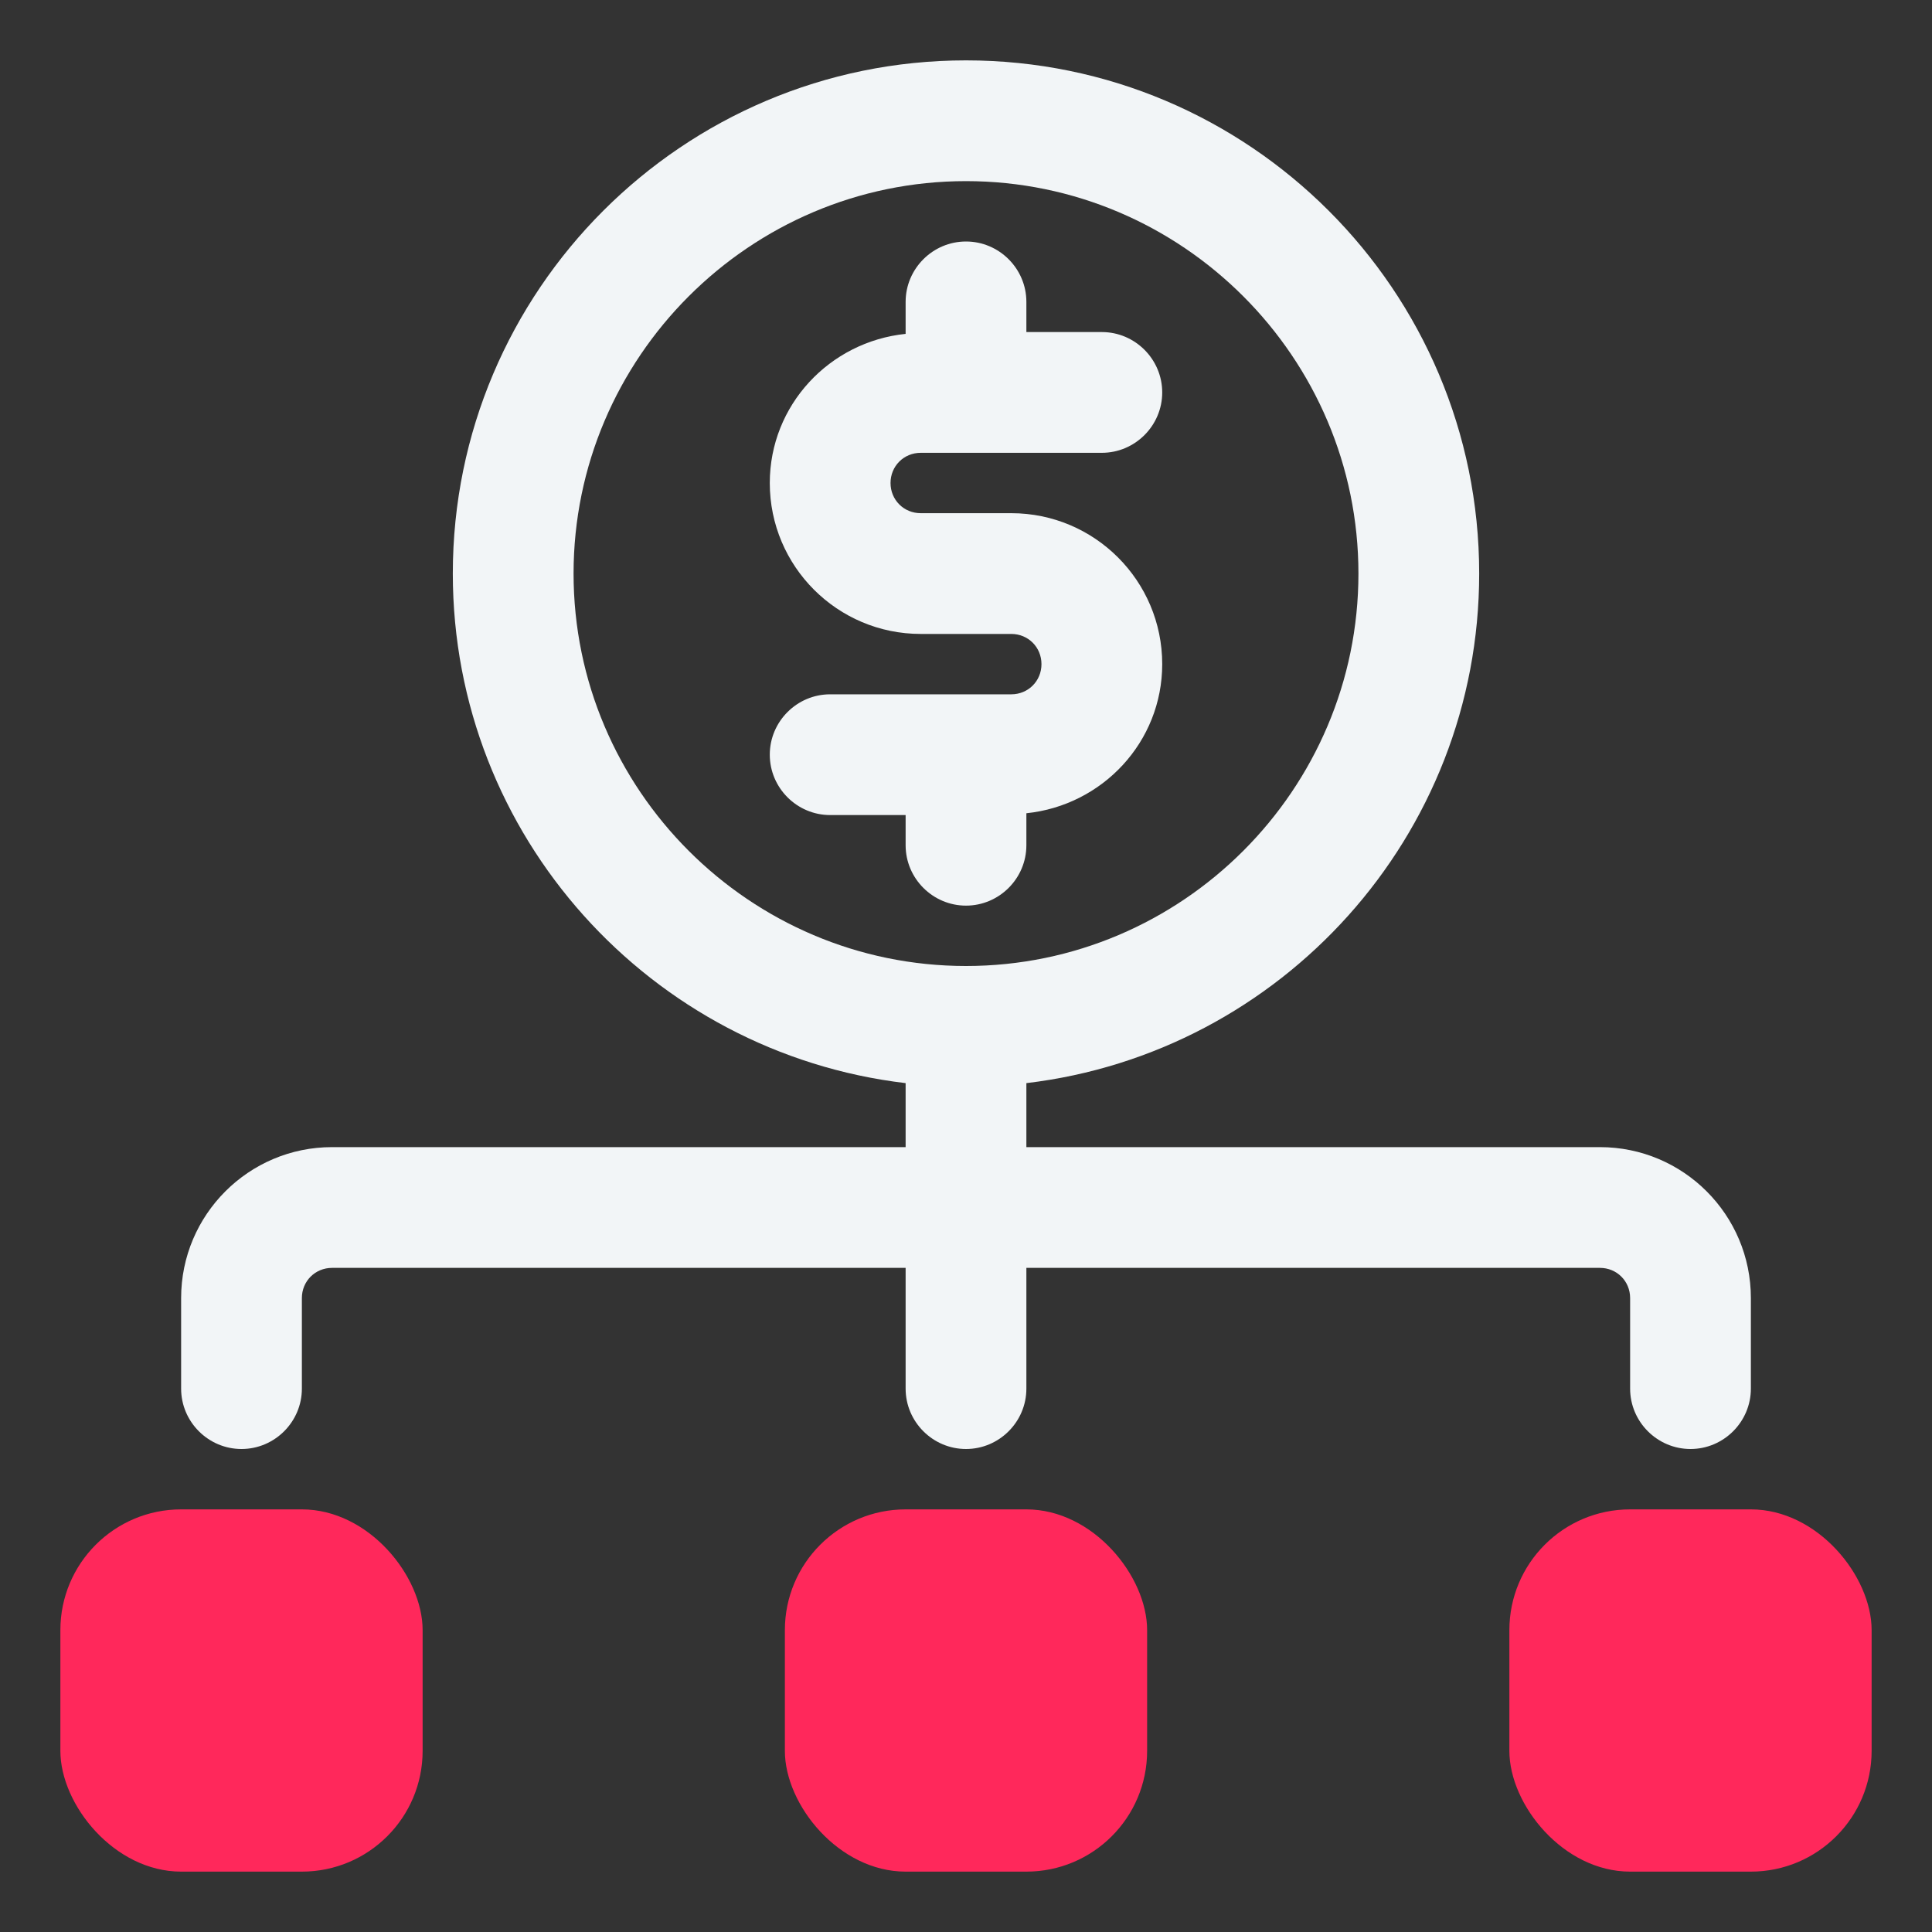
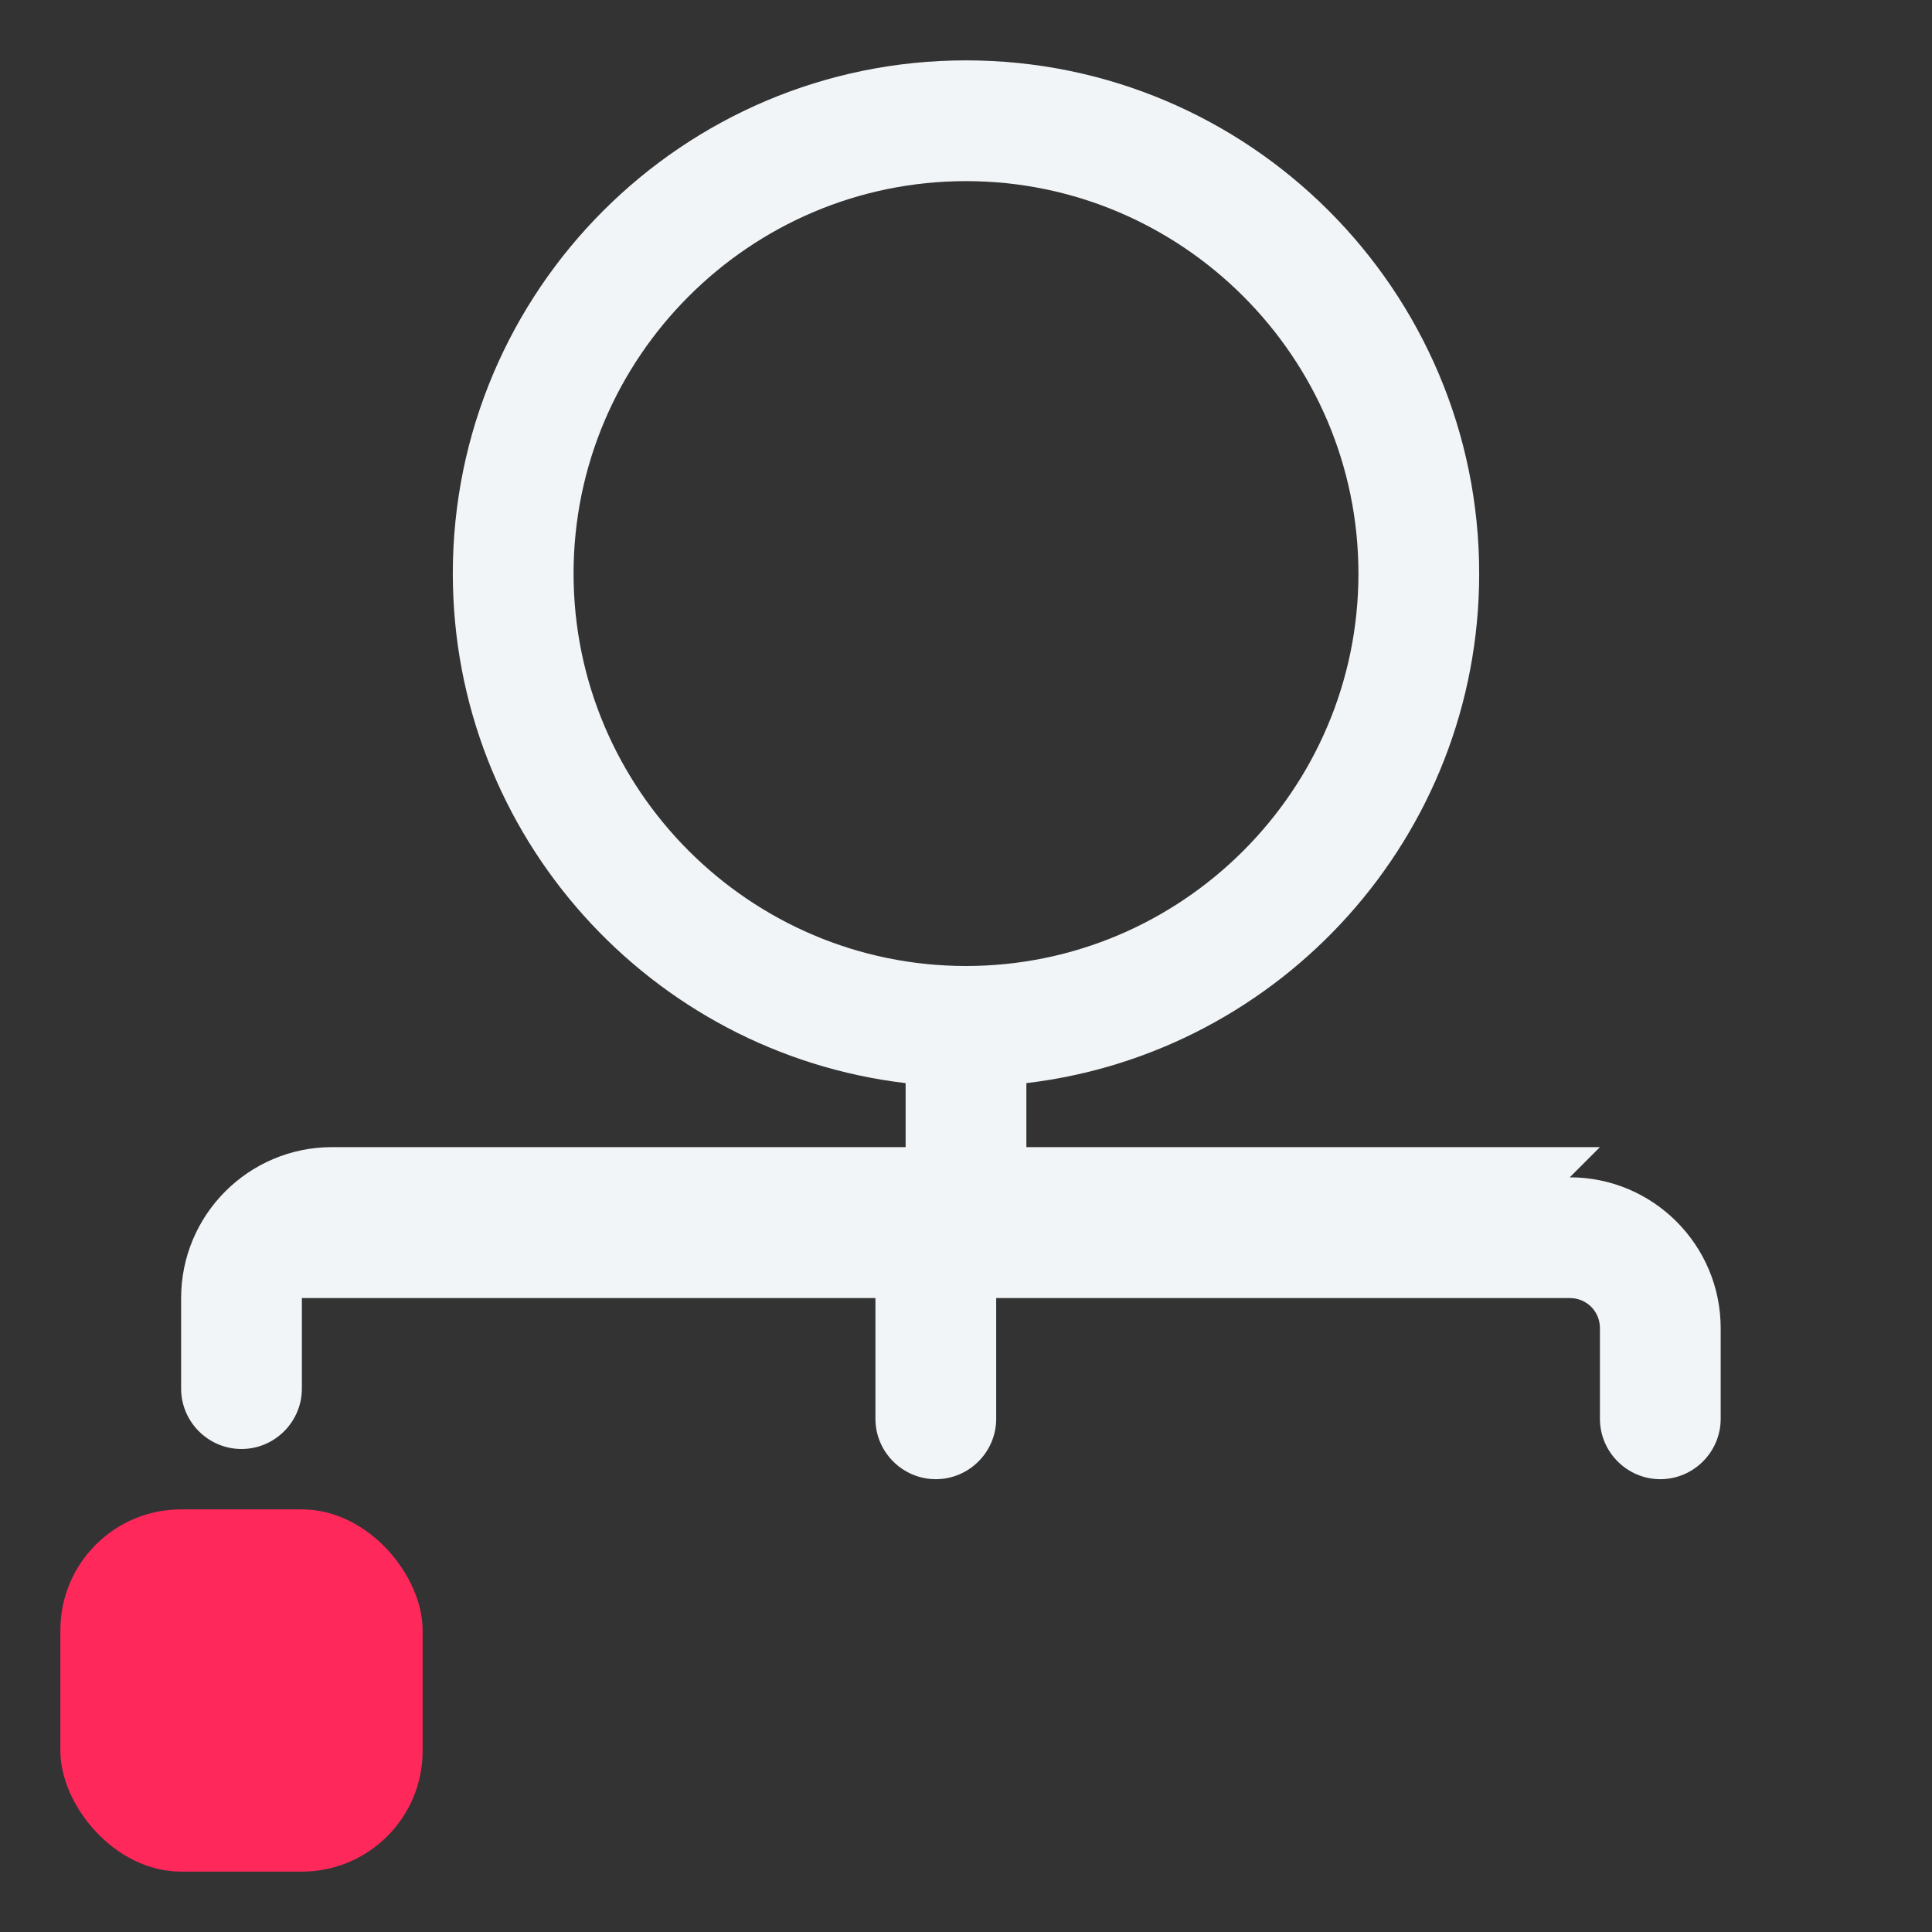
<svg xmlns="http://www.w3.org/2000/svg" id="OBJECT" viewBox="0 0 32 32">
  <rect x="0" y="0" width="32" height="32" fill="#333333" stroke="none" />
  <defs>
    <style>      .cls-1 {        fill: #ff285b;      }      .cls-1, .cls-2 {        stroke-width: 0px;      }      .cls-2 {        fill: #f2f5f7;      }    </style>
  </defs>
  <g>
-     <path class="cls-2" d="M26.5,19h-9.5v-1.06c4.22-.5,7.5-4.09,7.5-8.44,0-4.69-3.81-8.5-8.5-8.5S7.5,4.81,7.5,9.5c0,4.35,3.28,7.94,7.5,8.44v1.06H5.5c-1.38,0-2.5,1.12-2.5,2.5v1.5c0,.55.45,1,1,1s1-.45,1-1v-1.5c0-.28.22-.5.5-.5h9.5v2c0,.55.45,1,1,1s1-.45,1-1v-2h9.5c.28,0,.5.22.5.5v1.5c0,.55.45,1,1,1s1-.45,1-1v-1.5c0-1.38-1.12-2.5-2.5-2.5ZM9.5,9.5c0-3.58,2.92-6.5,6.5-6.5s6.5,2.92,6.5,6.5-2.92,6.5-6.5,6.5-6.5-2.92-6.5-6.5Z" />
-     <path class="cls-2" d="M17,14v-.53c1.26-.13,2.25-1.18,2.25-2.47,0-1.38-1.12-2.5-2.5-2.5h-1.5c-.28,0-.5-.22-.5-.5s.22-.5.5-.5h3c.55,0,1-.45,1-1s-.45-1-1-1h-1.25v-.5c0-.55-.45-1-1-1s-1,.45-1,1v.53c-1.26.13-2.25,1.18-2.25,2.47,0,1.38,1.12,2.5,2.5,2.5h1.5c.28,0,.5.22.5.5s-.22.5-.5.5h-3c-.55,0-1,.45-1,1s.45,1,1,1h1.25v.5c0,.55.45,1,1,1s1-.45,1-1Z" />
+     <path class="cls-2" d="M26.5,19h-9.5v-1.06c4.22-.5,7.5-4.09,7.5-8.44,0-4.69-3.81-8.5-8.5-8.5S7.5,4.81,7.5,9.5c0,4.35,3.28,7.94,7.5,8.44v1.06H5.5c-1.38,0-2.5,1.12-2.5,2.5v1.5c0,.55.45,1,1,1s1-.45,1-1v-1.5h9.5v2c0,.55.45,1,1,1s1-.45,1-1v-2h9.5c.28,0,.5.22.5.5v1.5c0,.55.45,1,1,1s1-.45,1-1v-1.5c0-1.38-1.12-2.5-2.5-2.5ZM9.5,9.5c0-3.58,2.92-6.5,6.5-6.5s6.5,2.92,6.5,6.5-2.92,6.5-6.5,6.5-6.5-2.92-6.5-6.5Z" />
  </g>
  <g>
-     <rect class="cls-1" x="13" y="25" width="6" height="6" rx="2" ry="2" />
    <rect class="cls-1" x="1" y="25" width="6" height="6" rx="2" ry="2" />
-     <rect class="cls-1" x="25" y="25" width="6" height="6" rx="2" ry="2" />
  </g>
</svg>